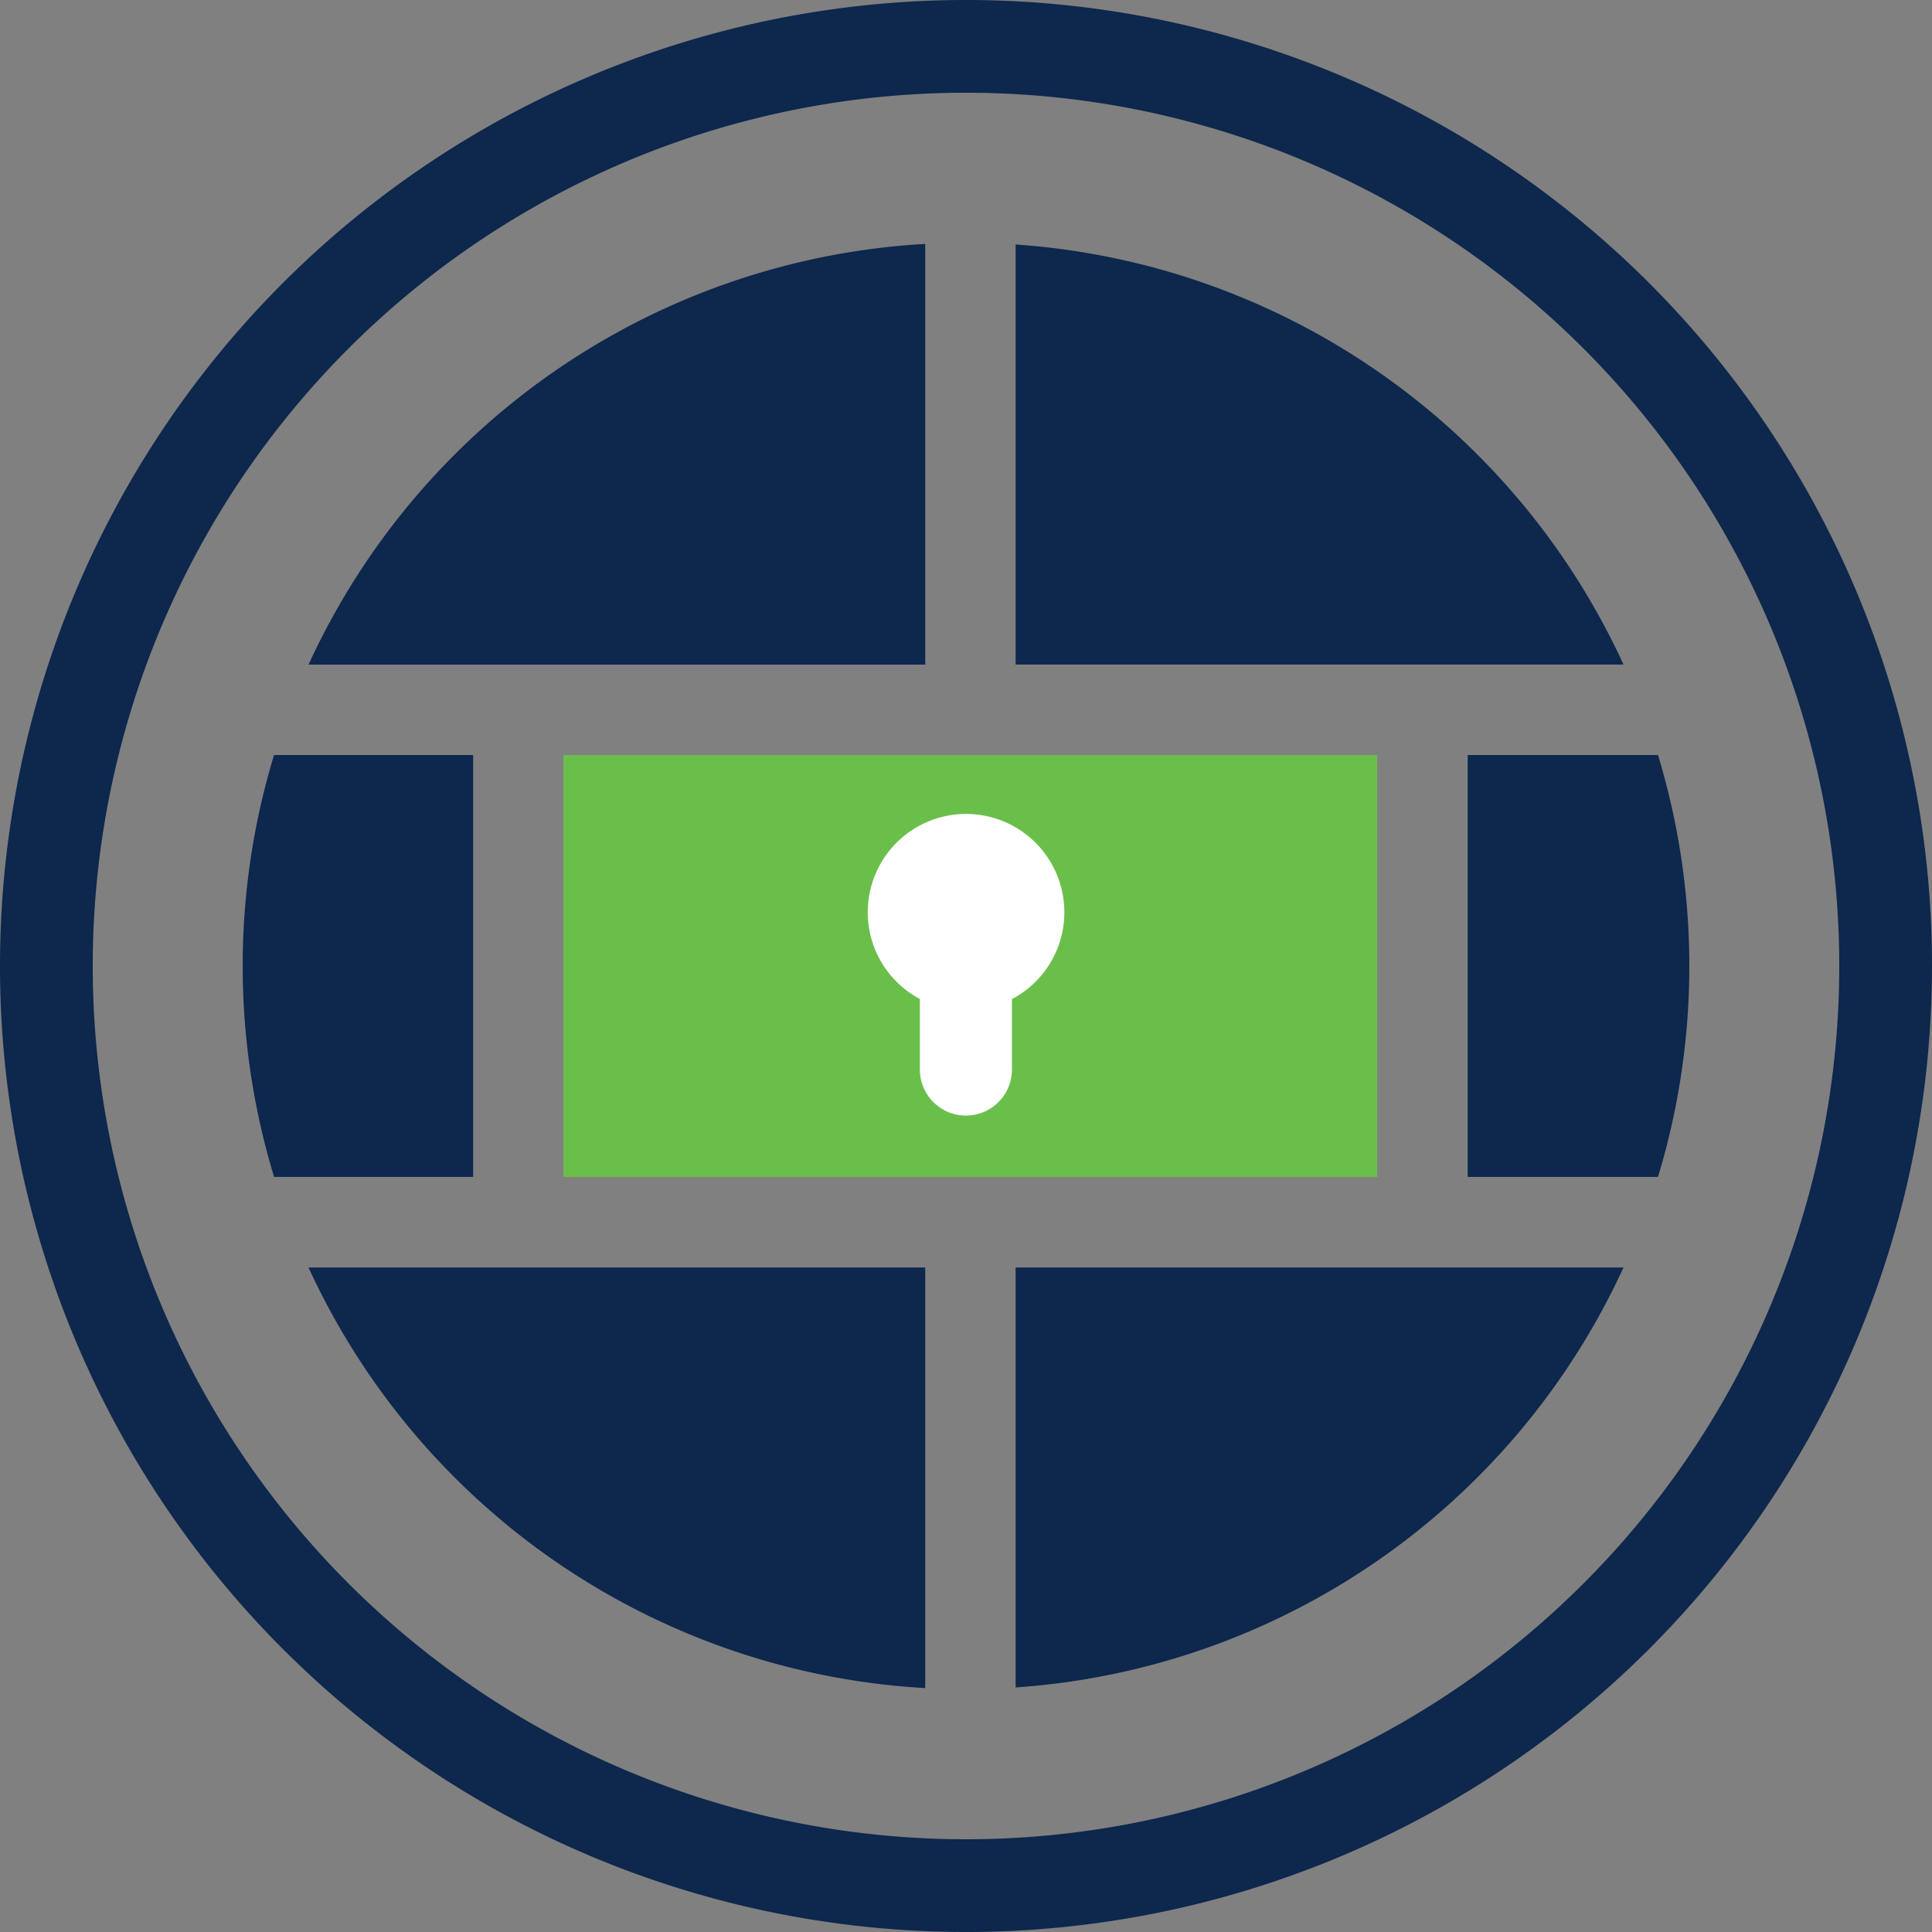
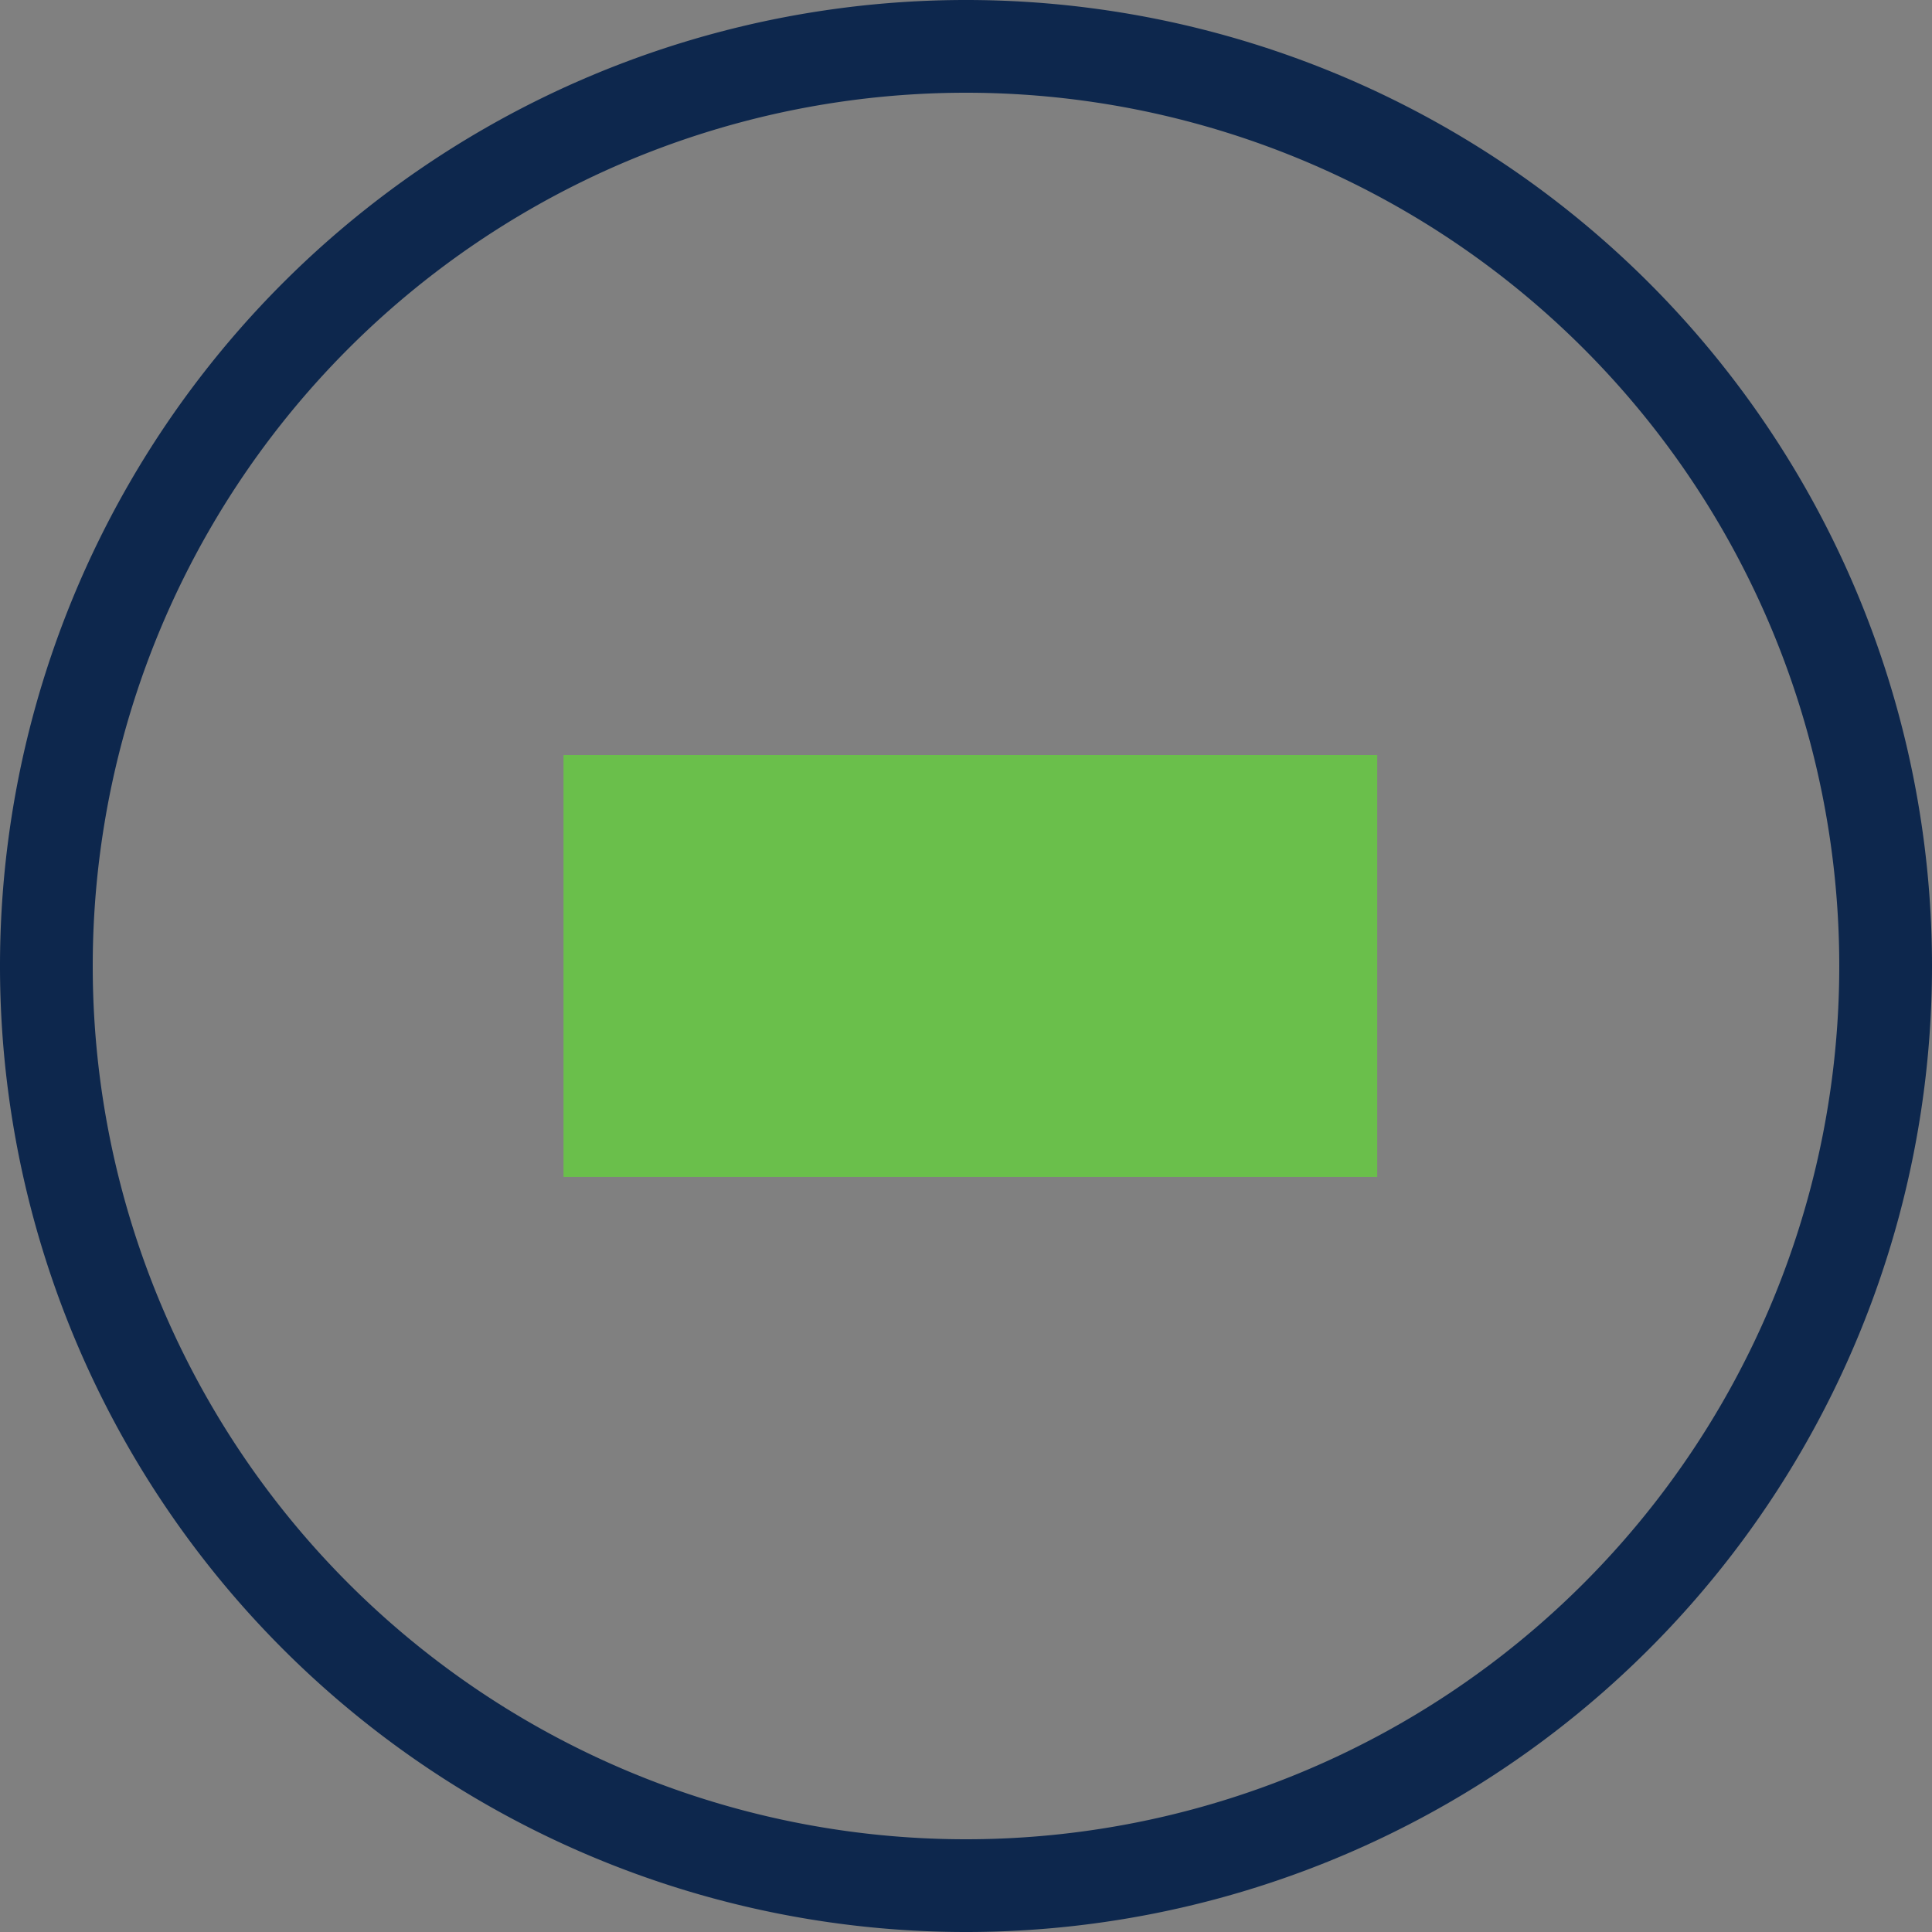
<svg xmlns="http://www.w3.org/2000/svg" viewBox="0 0 40 40">
  <rect x="0" y="0" width="40" height="40" fill="#808080" stroke="none" />
  <path d="M39.04 20A19.04 19.04 0 0 1 20 39.04 19.04 19.04 0 0 1 .96 20 19.04 19.04 0 0 1 20 .96 19.04 19.04 0 0 1 39.04 20Z" fill="none" stroke="#0d274d" stroke-width="1.92" stroke-miterlimit="10" />
  <path fill="#6abf4b" d="M11.667 15.632h16.847v8.735H11.667z" />
-   <path d="M19.156 13.76V5.05a14.976 14.976 0 0 0-12.768 8.71Z" fill="#0d274d" />
-   <path d="M22.036 18.897a2.035 2.035 0 1 0-2.991 1.786v1.461a.953.953 0 0 0 1.906 0v-1.459a2.028 2.028 0 0 0 1.085-1.788z" fill="#fff" />
-   <path d="M5.025 20a14.967 14.967 0 0 0 .65 4.367h4.121v-8.735H5.674a14.967 14.967 0 0 0-.649 4.367zM19.156 34.95v-8.708H6.388a14.976 14.976 0 0 0 12.768 8.708zM21.027 5.062v8.697h12.586a14.978 14.978 0 0 0-12.586-8.697ZM30.387 24.367h3.94a15.027 15.027 0 0 0 0-8.735h-3.94zM21.027 34.937a14.978 14.978 0 0 0 12.586-8.695H21.027Z" fill="#0d274d" />
</svg>